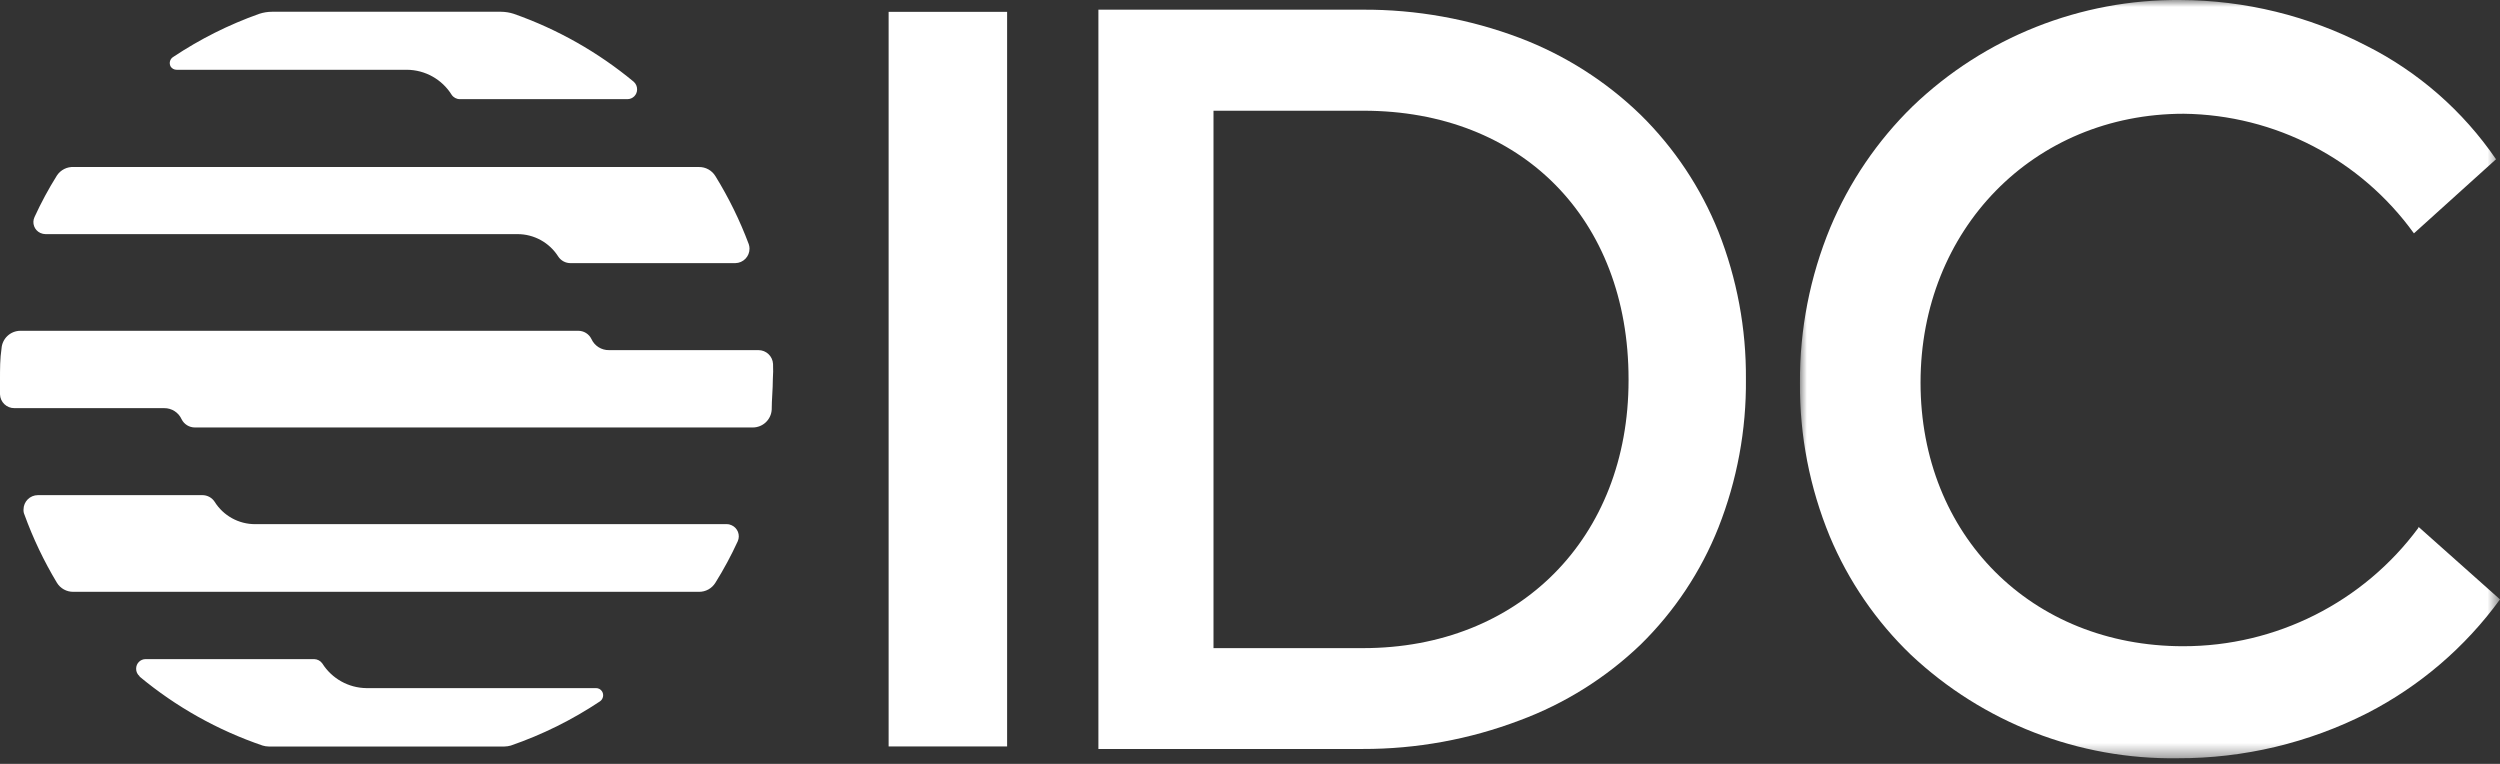
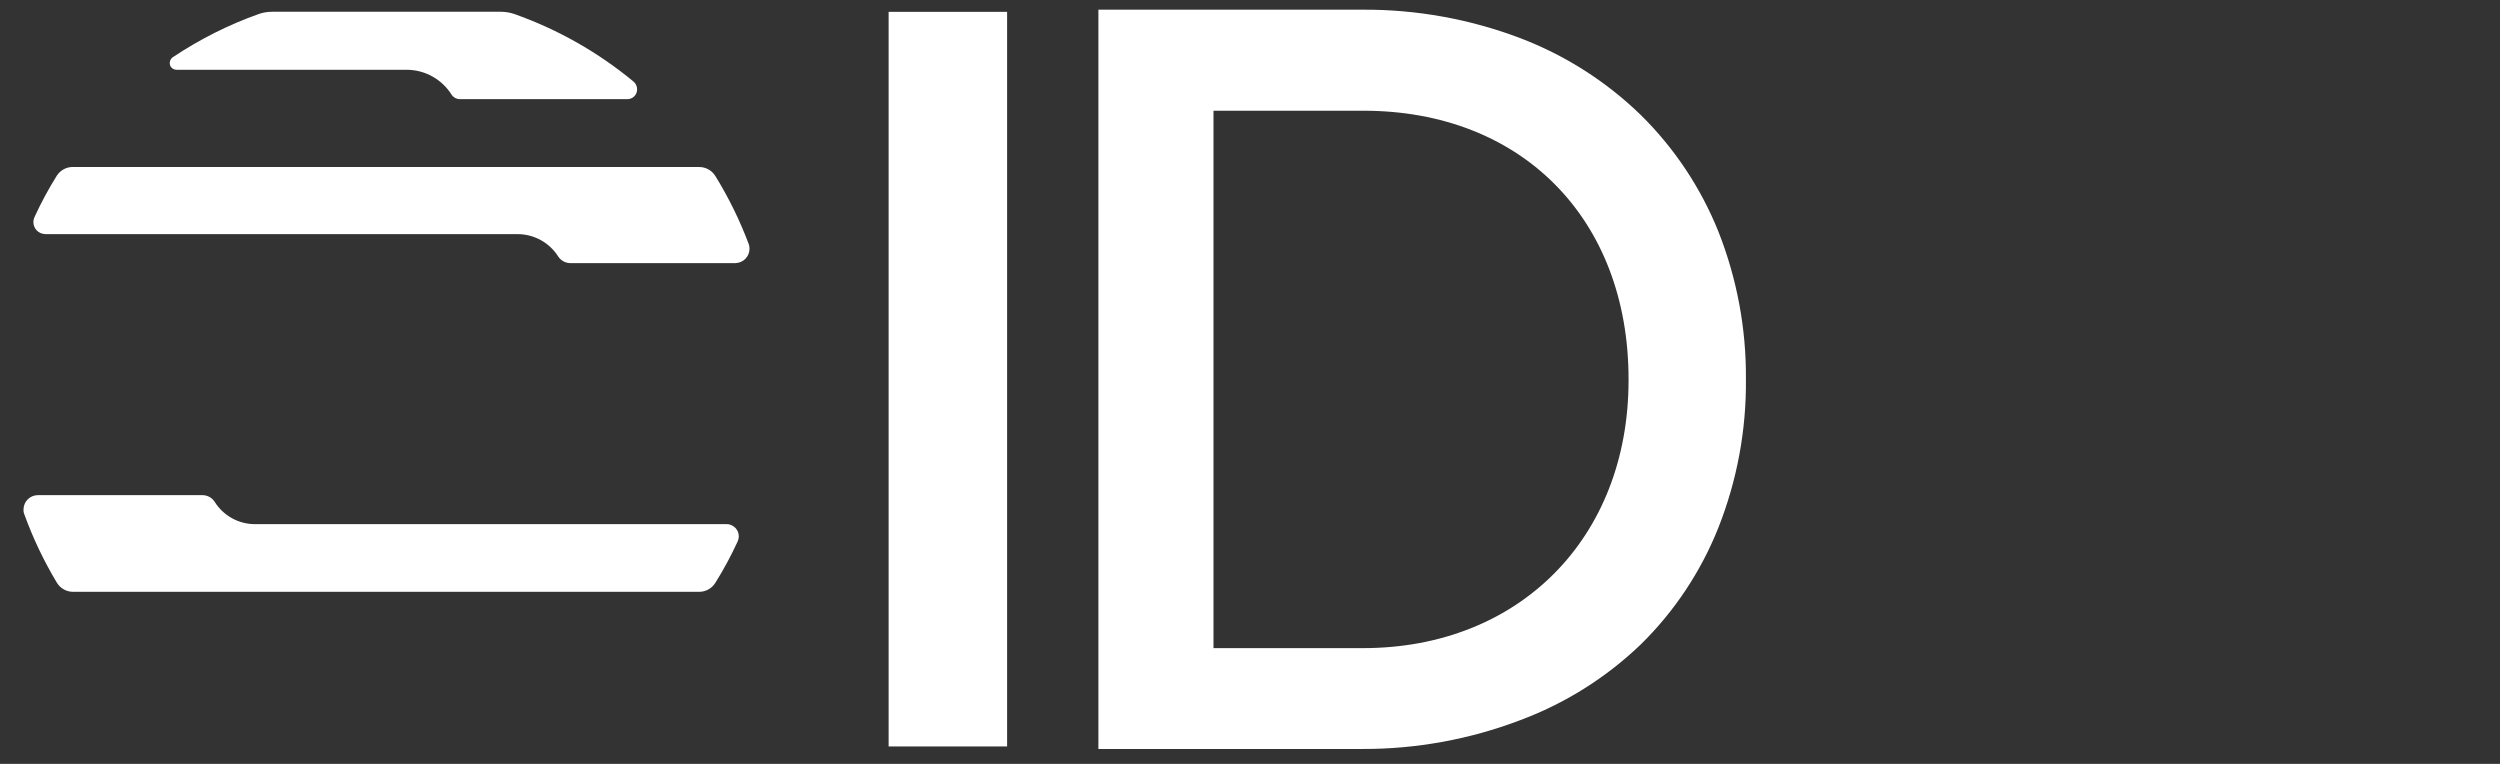
<svg xmlns="http://www.w3.org/2000/svg" xmlns:xlink="http://www.w3.org/1999/xlink" width="180px" height="55px" viewBox="0 0 180 55" version="1.1">
  <rect x="0" y="0" width="180" height="55" fill="#333333" stroke="none" />
  <title>编组备份 2</title>
  <defs>
    <polygon id="path-1" points="0 0 50.404 0 50.404 54.597 0 54.597" />
  </defs>
  <g id="页面-2" stroke="none" stroke-width="1" fill="none" fill-rule="evenodd">
    <g id="首页" transform="translate(-281, -1024)">
      <g id="编组-31" transform="translate(0, 963)">
        <g id="编组备份-2" transform="translate(281, 61)">
          <polygon id="Fill-1" fill="#FFFFFF" points="63.981 53.744 72.512 53.744 72.512 0.853 63.981 0.853" />
          <g id="编组">
            <path d="M117.256,27.38 C117.256,38.735 109.379,46.665 98.143,46.665 L87.372,46.665 L87.372,7.972 L98.171,7.972 C109.556,7.972 117.256,15.751 117.256,27.298 L117.256,27.38 Z M118.13,8.272 C115.635,5.851 112.67,3.965 109.42,2.731 C105.808,1.367 101.977,0.678 98.116,0.697 L79.085,0.697 L79.085,53.926 L98.116,53.926 C101.978,53.935 105.809,53.236 109.42,51.865 C112.666,50.661 115.631,48.802 118.13,46.405 C120.562,44.018 122.468,41.151 123.727,37.984 C125.07,34.583 125.743,30.954 125.706,27.298 C125.735,23.664 125.062,20.059 123.727,16.679 C122.46,13.521 120.554,10.659 118.13,8.272 L118.13,8.272 Z" id="Fill-2" fill="#FFFFFF" />
            <g transform="translate(129.596, 0)">
              <mask id="mask-2" fill="white">
                <use xlink:href="#path-1" />
              </mask>
              <g id="Clip-5" />
-               <path d="M44.533,37.93 L44.533,37.998 C40.562,43.37 34.273,46.536 27.591,46.528 C16.67,46.528 8.683,38.544 8.683,27.543 C8.683,16.543 16.806,8.19 27.632,8.19 C34.211,8.268 40.361,11.464 44.206,16.802 L50.117,11.466 C47.74,7.987 44.517,5.168 40.752,3.277 C36.625,1.141 32.047,0.019 27.4,0.001 C20.217,-0.067 13.291,2.682 8.11,7.658 C5.571,10.138 3.556,13.105 2.185,16.379 C0.72,19.922 -0.022,23.723 0.001,27.557 C-0.029,31.348 0.7,35.107 2.144,38.612 C3.488,41.825 5.475,44.729 7.987,47.142 C13.179,52.027 20.068,54.699 27.195,54.594 C31.939,54.608 36.618,53.494 40.847,51.346 C44.63,49.402 47.903,46.596 50.404,43.157 L44.533,37.93 Z" id="Fill-4" fill="#FFFFFF" mask="url(#mask-2)" />
            </g>
-             <path d="M10.048,48.712 C12.673,50.895 15.675,52.578 18.908,53.68 C19.05,53.723 19.196,53.747 19.345,53.748 L36.328,53.748 C36.481,53.745 36.632,53.722 36.778,53.68 C39.044,52.899 41.2,51.829 43.195,50.5 C43.431,50.339 43.498,50.018 43.345,49.776 C43.249,49.628 43.084,49.54 42.908,49.544 L26.375,49.544 C25.088,49.527 23.896,48.859 23.208,47.77 C23.073,47.578 22.856,47.462 22.621,47.456 L10.485,47.456 C10.108,47.456 9.802,47.762 9.802,48.139 C9.802,48.143 9.802,48.148 9.802,48.152 C9.799,48.357 9.889,48.553 10.048,48.684 L10.048,48.712 Z" id="Fill-6" fill="#FFFFFF" />
            <path d="M45.625,5.883 C43.061,3.757 40.139,2.103 36.997,0.997 C36.702,0.901 36.393,0.85 36.082,0.847 L19.577,0.847 C19.266,0.849 18.957,0.899 18.662,0.997 C16.481,1.771 14.404,2.813 12.478,4.096 C12.236,4.238 12.152,4.546 12.287,4.792 C12.382,4.94 12.547,5.028 12.724,5.024 L29.297,5.024 C30.609,5.032 31.825,5.712 32.519,6.825 C32.65,7.02 32.87,7.138 33.106,7.139 L45.174,7.139 C45.559,7.139 45.871,6.828 45.871,6.443 C45.876,6.229 45.786,6.024 45.625,5.883" id="Fill-8" fill="#FFFFFF" />
-             <path d="M55.659,26.206 C55.63,25.646 55.167,25.208 54.608,25.209 L43.85,25.209 C43.304,25.219 42.804,24.902 42.58,24.404 C42.404,24.045 42.038,23.817 41.638,23.817 L1.474,23.817 C0.751,23.816 0.153,24.378 0.109,25.1 C0,25.824 0,26.561 0,27.298 L0,28.389 C0.015,28.949 0.478,29.394 1.038,29.386 L11.823,29.386 C12.365,29.382 12.856,29.697 13.078,30.191 C13.26,30.553 13.63,30.779 14.034,30.778 L54.198,30.778 C54.922,30.779 55.519,30.217 55.563,29.495 C55.563,28.772 55.645,28.035 55.645,27.298 C55.672,26.929 55.672,26.574 55.659,26.206" id="Fill-10" fill="#FFFFFF" />
            <path d="M37.256,16.857 C38.446,16.854 39.554,17.463 40.191,18.467 C40.386,18.767 40.721,18.948 41.078,18.945 L52.942,18.945 C53.515,18.937 53.973,18.466 53.965,17.893 C53.963,17.786 53.945,17.681 53.911,17.58 C53.271,15.873 52.467,14.232 51.509,12.68 C51.257,12.267 50.805,12.017 50.321,12.025 L5.324,12.025 C4.834,11.994 4.365,12.229 4.096,12.639 C3.495,13.6 2.957,14.598 2.485,15.628 C2.284,16.058 2.47,16.57 2.9,16.771 C2.902,16.772 2.905,16.773 2.908,16.775 C3.024,16.828 3.149,16.855 3.276,16.857 L37.256,16.857 Z" id="Fill-12" fill="#FFFFFF" />
            <path d="M18.375,37.739 C17.188,37.744 16.083,37.134 15.454,36.128 C15.259,35.828 14.924,35.648 14.567,35.65 L2.73,35.65 C2.157,35.65 1.693,36.114 1.693,36.688 C1.686,36.815 1.709,36.94 1.761,37.056 C2.38,38.761 3.162,40.401 4.096,41.956 C4.345,42.365 4.79,42.614 5.27,42.611 L50.321,42.611 C50.805,42.619 51.257,42.369 51.509,41.956 C52.109,40.995 52.647,39.997 53.119,38.967 C53.312,38.53 53.117,38.018 52.683,37.82 C52.572,37.766 52.451,37.737 52.328,37.739 L18.375,37.739 Z" id="Fill-14" fill="#FFFFFF" />
          </g>
        </g>
      </g>
    </g>
  </g>
</svg>